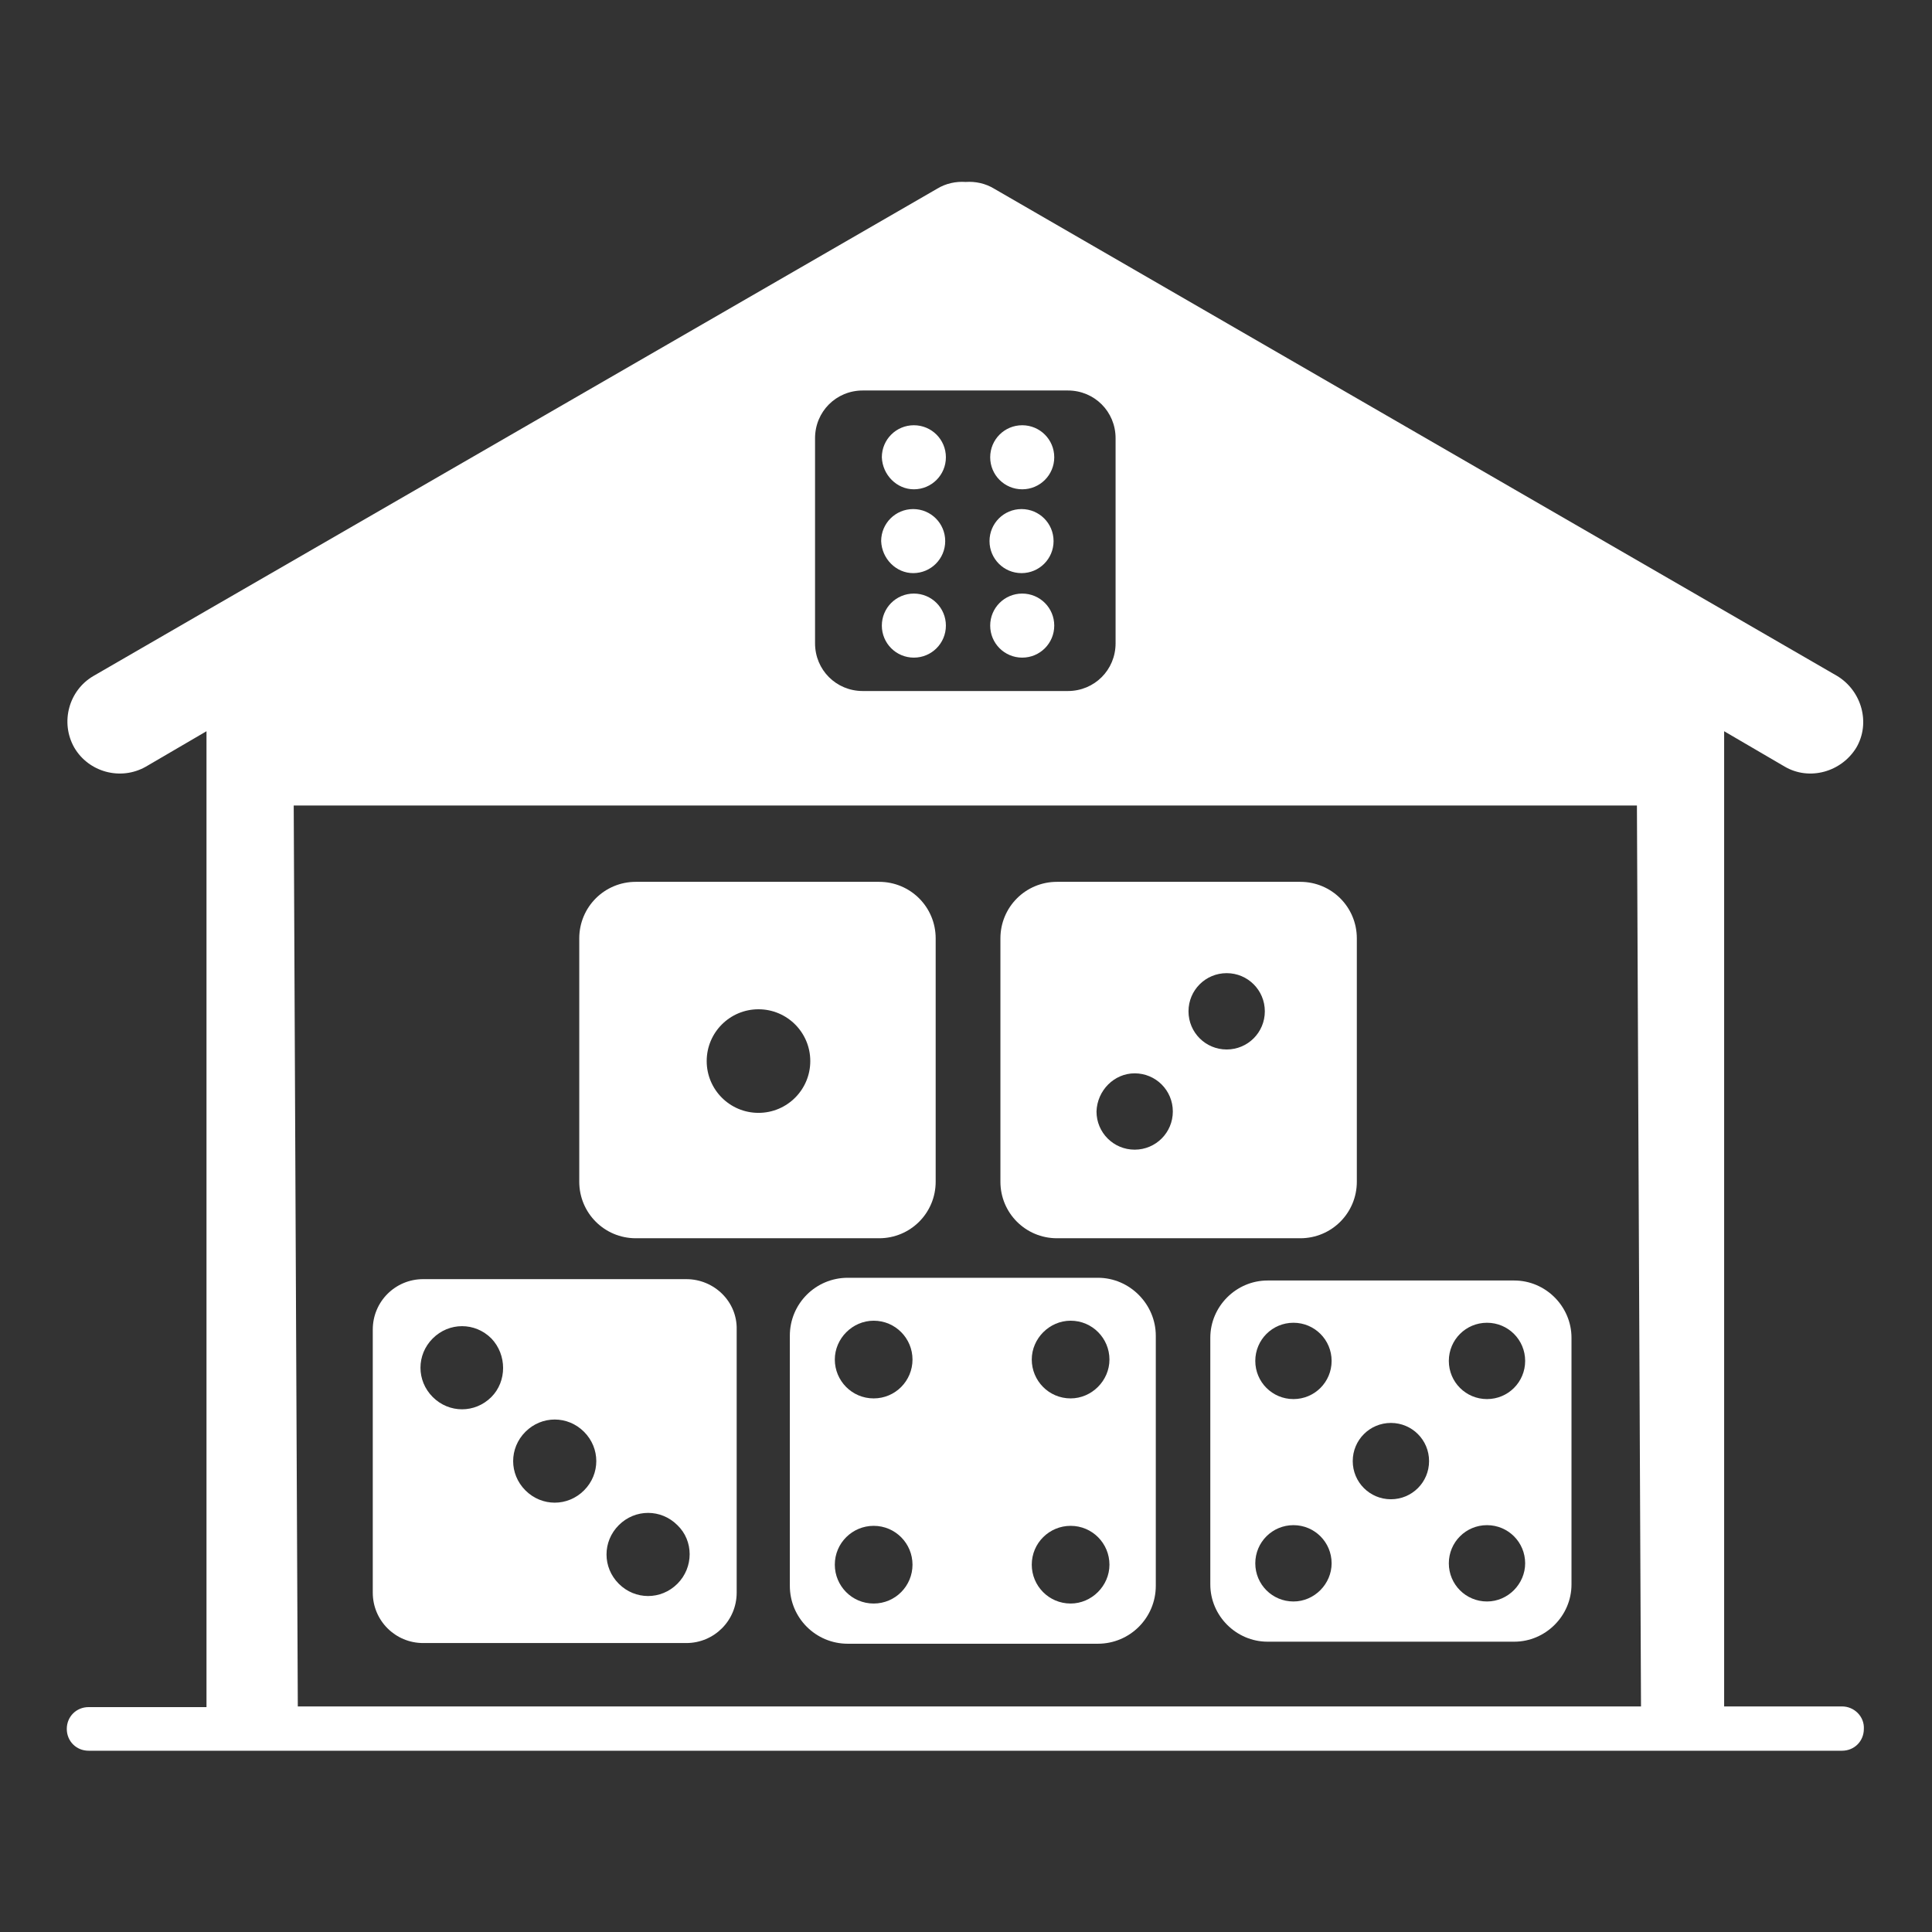
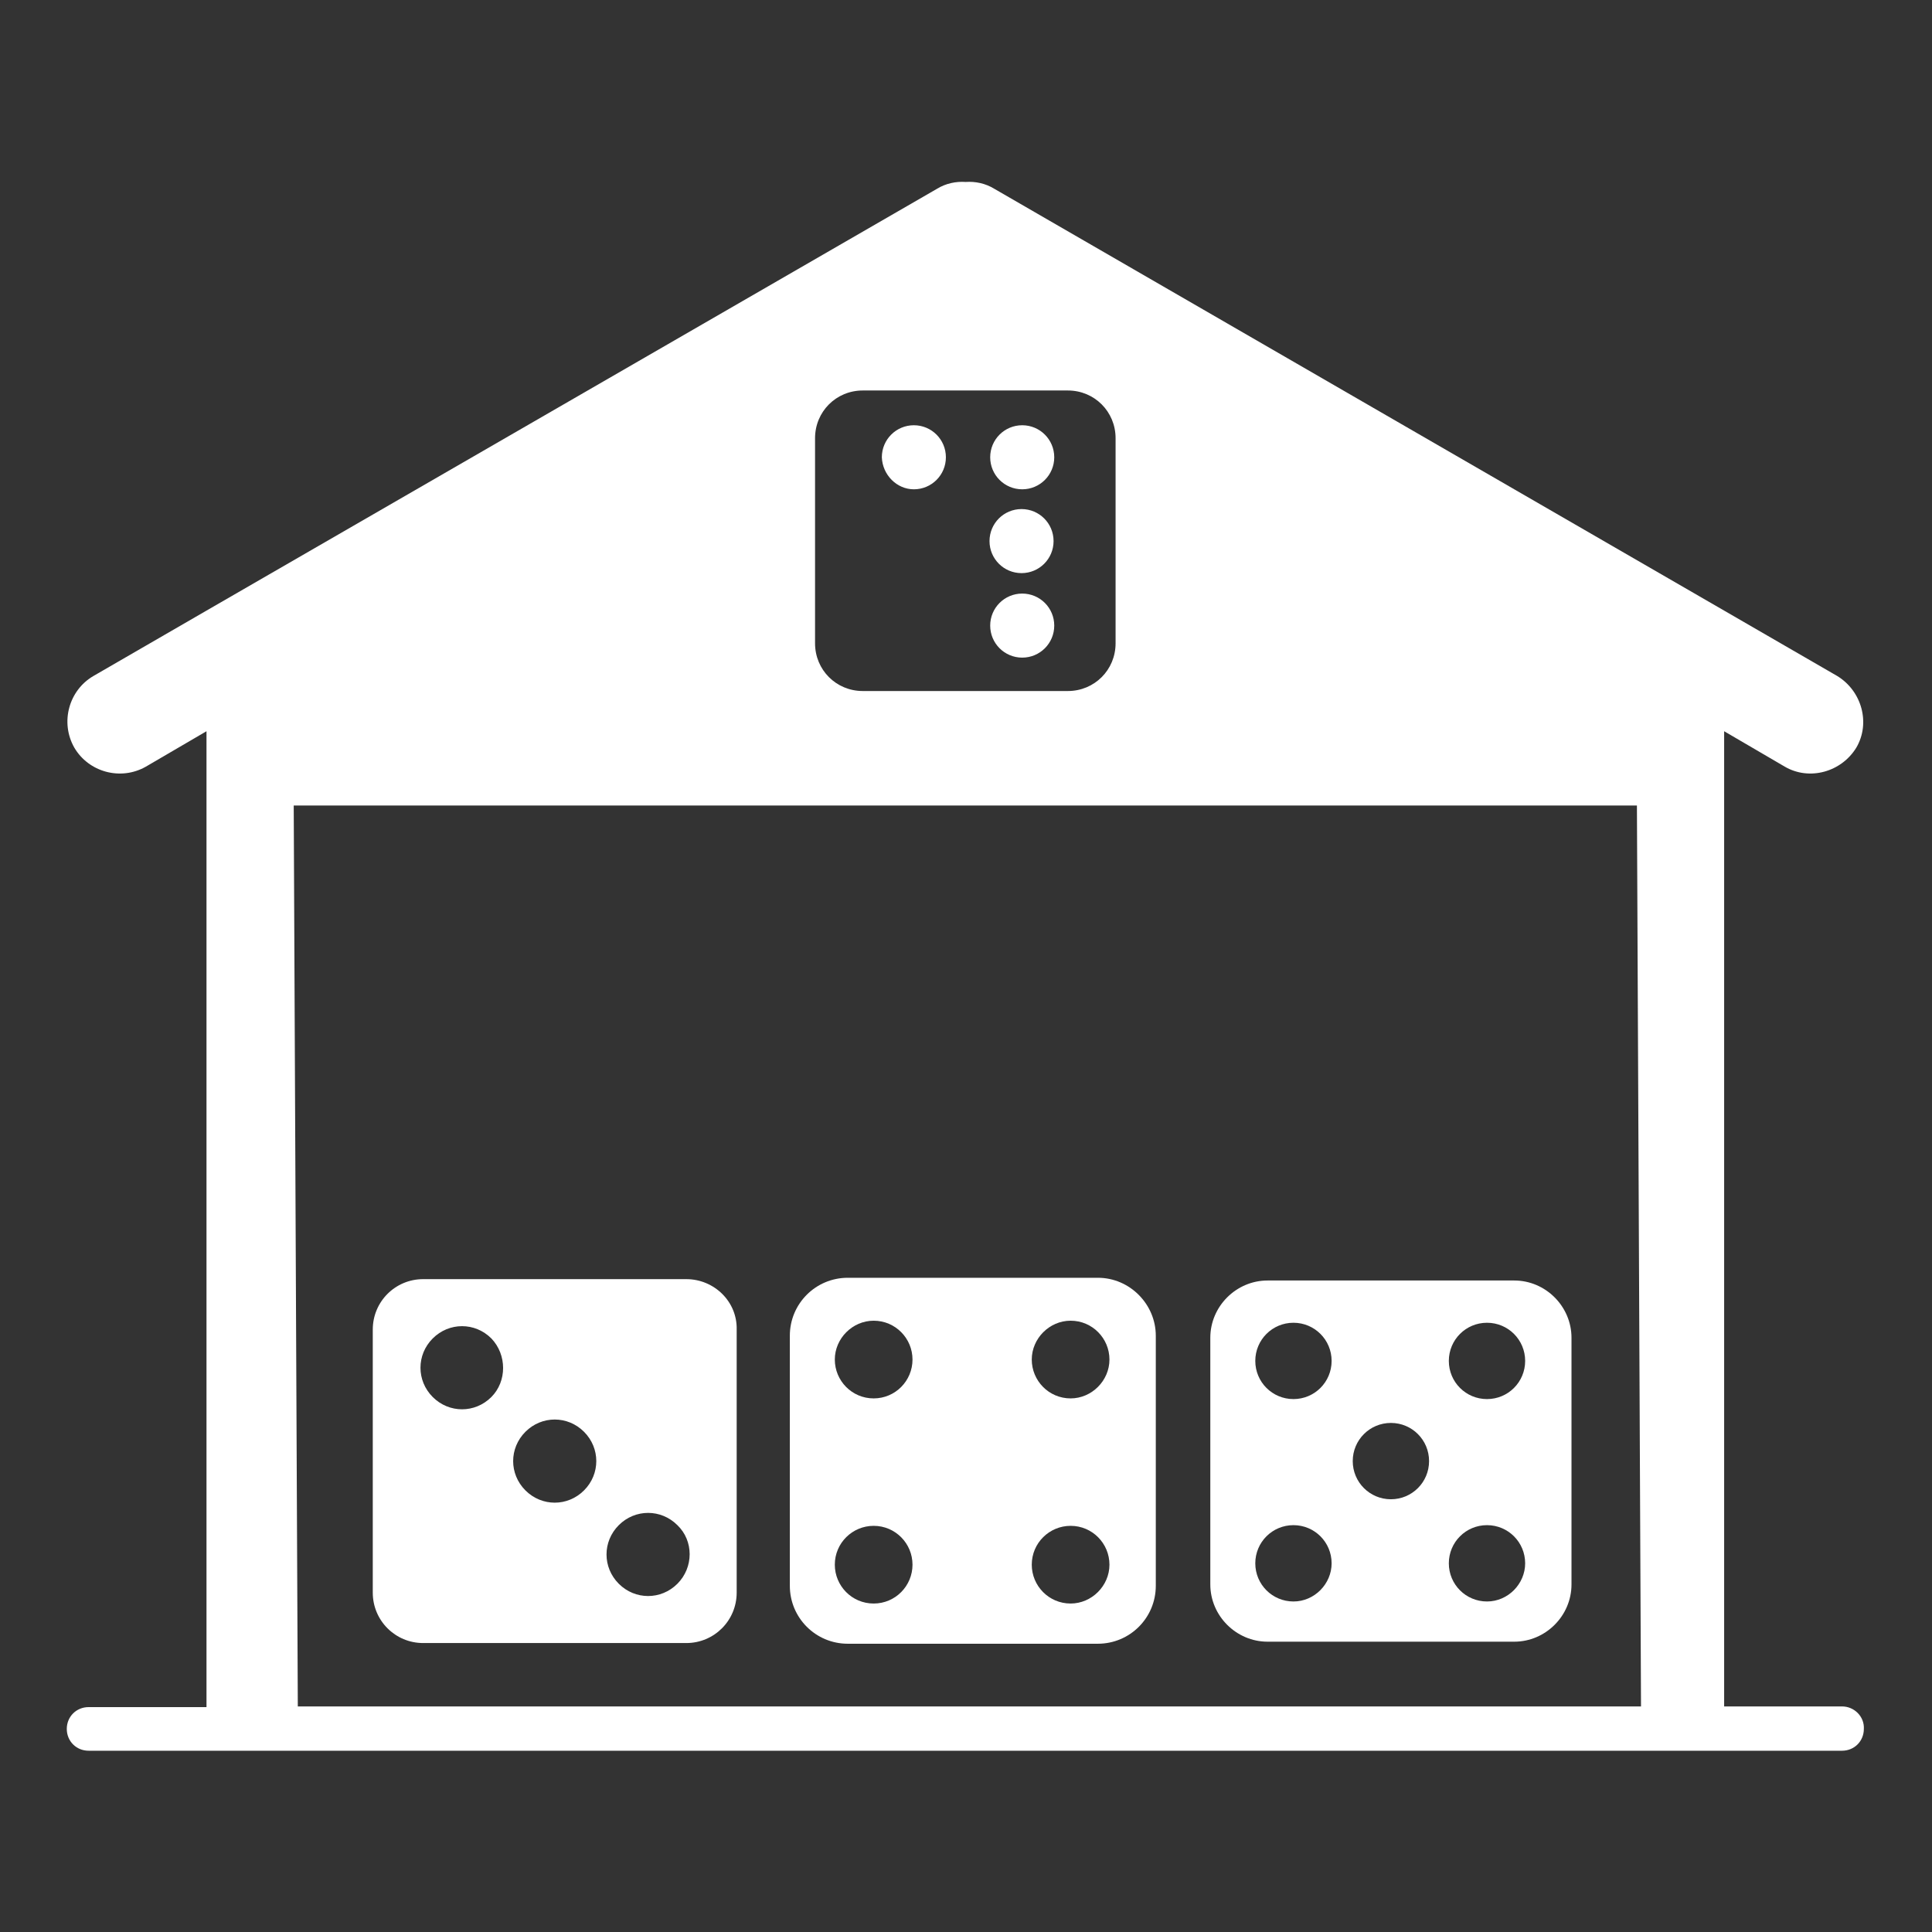
<svg xmlns="http://www.w3.org/2000/svg" version="1.1" id="Layer_1" x="0px" y="0px" viewBox="0 0 283.5 283.5" style="enable-background:new 0 0 283.5 283.5;" xml:space="preserve">
  <rect x="0" y="0" width="283.5" height="283.5" fill="#333333" stroke="none" />
  <style type="text/css">
	.st0{fill:#FFFFFF;}
</style>
  <g>
-     <path class="st0" d="M93.3,181.7h35.7c4.6,0,8.3-3.7,8.3-8.3v-35.7c0-4.6-3.7-8.3-8.3-8.3H93.3c-4.6,0-8.3,3.7-8.3,8.3v35.7   C85,178,88.7,181.7,93.3,181.7z M111.3,148.1c4.2,0,7.6,3.4,7.6,7.6c0,4.2-3.4,7.6-7.6,7.6s-7.6-3.4-7.6-7.6   C103.7,151.5,107.1,148.1,111.3,148.1z" />
-     <path class="st0" d="M155.1,181.7h35.7c4.6,0,8.3-3.7,8.3-8.3v-35.7c0-4.6-3.7-8.3-8.3-8.3h-35.7c-4.6,0-8.3,3.7-8.3,8.3v35.7   C146.8,178,150.5,181.7,155.1,181.7z M180,142.8c3.1,0,5.6,2.5,5.6,5.6c0,3.1-2.5,5.6-5.6,5.6c-3.1,0-5.6-2.5-5.6-5.6   C174.4,145.3,176.9,142.8,180,142.8z M166.5,157.5c3.1,0,5.6,2.5,5.6,5.6c0,3.1-2.5,5.6-5.6,5.6c-3.1,0-5.6-2.5-5.6-5.6   C161,160,163.5,157.5,166.5,157.5z" />
    <path class="st0" d="M161.1,187.5h-36.7c-4.7,0-8.5,3.8-8.5,8.5v36.7c0,4.7,3.8,8.5,8.5,8.5h36.7c4.7,0,8.5-3.8,8.5-8.5v-36.7   C169.6,191.4,165.8,187.5,161.1,187.5z M128.2,235.3c-3.2,0-5.7-2.6-5.7-5.7c0-3.2,2.6-5.7,5.7-5.7c3.2,0,5.7,2.6,5.7,5.7   C133.9,232.7,131.4,235.3,128.2,235.3z M128.2,205.2c-3.2,0-5.7-2.6-5.7-5.7s2.6-5.7,5.7-5.7c3.2,0,5.7,2.6,5.7,5.7   S131.4,205.2,128.2,205.2z M157.1,235.3c-3.2,0-5.7-2.6-5.7-5.7c0-3.2,2.6-5.7,5.7-5.7c3.2,0,5.7,2.6,5.7,5.7   C162.8,232.7,160.2,235.3,157.1,235.3z M157.1,205.2c-3.2,0-5.7-2.6-5.7-5.7s2.6-5.7,5.7-5.7c3.2,0,5.7,2.6,5.7,5.7   S160.2,205.2,157.1,205.2z" />
    <path class="st0" d="M100.7,187.7H62.1c-4.1,0-7.4,3.3-7.4,7.4v38.6c0,4.1,3.3,7.4,7.4,7.4h38.6c4.1,0,7.4-3.3,7.4-7.4v-38.6   C108.2,191,104.8,187.7,100.7,187.7z M72.1,205c-2.4,2.4-6.2,2.4-8.6,0c-2.4-2.4-2.4-6.2,0-8.6c2.4-2.4,6.2-2.4,8.6,0   C74.4,198.8,74.4,202.7,72.1,205z M85.7,218.7c-2.4,2.4-6.2,2.4-8.6,0c-2.4-2.4-2.4-6.2,0-8.6c2.4-2.4,6.2-2.4,8.6,0   C88.1,212.5,88.1,216.3,85.7,218.7z M99.4,232.4c-2.4,2.4-6.2,2.4-8.6,0c-2.4-2.4-2.4-6.2,0-8.6c2.4-2.4,6.2-2.4,8.6,0   C101.8,226.1,101.8,230,99.4,232.4z" />
    <path class="st0" d="M222.2,187.9H186c-4.6,0-8.4,3.8-8.4,8.4v36.2c0,4.6,3.8,8.4,8.4,8.4h36.2c4.6,0,8.4-3.8,8.4-8.4v-36.2   C230.6,191.7,226.8,187.9,222.2,187.9z M189.8,235c-3.1,0-5.6-2.5-5.6-5.6c0-3.1,2.5-5.6,5.6-5.6s5.6,2.5,5.6,5.6   C195.4,232.4,192.9,235,189.8,235z M189.8,205.3c-3.1,0-5.6-2.5-5.6-5.6c0-3.1,2.5-5.6,5.6-5.6s5.6,2.5,5.6,5.6   C195.4,202.8,192.9,205.3,189.8,205.3z M204.1,220c-3.1,0-5.6-2.5-5.6-5.6c0-3.1,2.5-5.6,5.6-5.6c3.1,0,5.6,2.5,5.6,5.6   C209.7,217.5,207.2,220,204.1,220z M218.2,235c-3.1,0-5.6-2.5-5.6-5.6c0-3.1,2.5-5.6,5.6-5.6s5.6,2.5,5.6,5.6   C223.8,232.4,221.3,235,218.2,235z M218.2,205.3c-3.1,0-5.6-2.5-5.6-5.6c0-3.1,2.5-5.6,5.6-5.6s5.6,2.5,5.6,5.6   C223.8,202.8,221.3,205.3,218.2,205.3z" />
    <path class="st0" d="M149.9,84.1c2.6,0,4.7-2.1,4.7-4.7c0-2.6-2.1-4.7-4.7-4.7s-4.7,2.1-4.7,4.7C145.2,82,147.3,84.1,149.9,84.1z" />
    <path class="st0" d="M150,71.8c2.6,0,4.7-2.1,4.7-4.7c0-2.6-2.1-4.7-4.7-4.7c-2.6,0-4.7,2.1-4.7,4.7   C145.3,69.7,147.4,71.8,150,71.8z" />
    <path class="st0" d="M150,87.1c-2.6,0-4.7,2.1-4.7,4.7c0,2.6,2.1,4.7,4.7,4.7c2.6,0,4.7-2.1,4.7-4.7   C154.7,89.2,152.6,87.1,150,87.1z" />
-     <path class="st0" d="M134.1,87.1c-2.6,0-4.7,2.1-4.7,4.7c0,2.6,2.1,4.7,4.7,4.7c2.6,0,4.7-2.1,4.7-4.7   C138.8,89.2,136.7,87.1,134.1,87.1z" />
    <path class="st0" d="M270.3,250.4h-17.3V107.3l8.9,5.2c3.6,2.1,8.3,0.8,10.5-2.8c2.1-3.6,0.8-8.3-2.8-10.5l-16.6-9.6L145.9,27.7   c-1.3-0.8-2.8-1.1-4.2-1c-1.4-0.1-2.9,0.2-4.2,1L30.3,89.6l-16.6,9.6c-3.6,2.1-4.9,6.8-2.8,10.5c2.1,3.6,6.8,4.9,10.5,2.8l8.9-5.2   v143.2H13c-1.8,0-3.2,1.4-3.2,3.2c0,1.8,1.4,3.2,3.2,3.2h257.3c1.8,0,3.2-1.4,3.2-3.2C273.6,251.9,272.1,250.4,270.3,250.4z    M119.6,64.3c0-3.9,3.1-7,7-7h30.1c3.9,0,7,3.1,7,7v30.1c0,3.9-3.1,7-7,7h-30.1c-3.9,0-7-3.1-7-7V64.3z M43.7,250.4l-0.6-132.2   h197.1l0.6,132.2H43.7z" />
    <path class="st0" d="M134.1,71.8c2.6,0,4.7-2.1,4.7-4.7c0-2.6-2.1-4.7-4.7-4.7c-2.6,0-4.7,2.1-4.7,4.7   C129.5,69.7,131.6,71.8,134.1,71.8z" />
-     <path class="st0" d="M134,84.1c2.6,0,4.7-2.1,4.7-4.7c0-2.6-2.1-4.7-4.7-4.7c-2.6,0-4.7,2.1-4.7,4.7C129.4,82,131.5,84.1,134,84.1z   " />
  </g>
</svg>